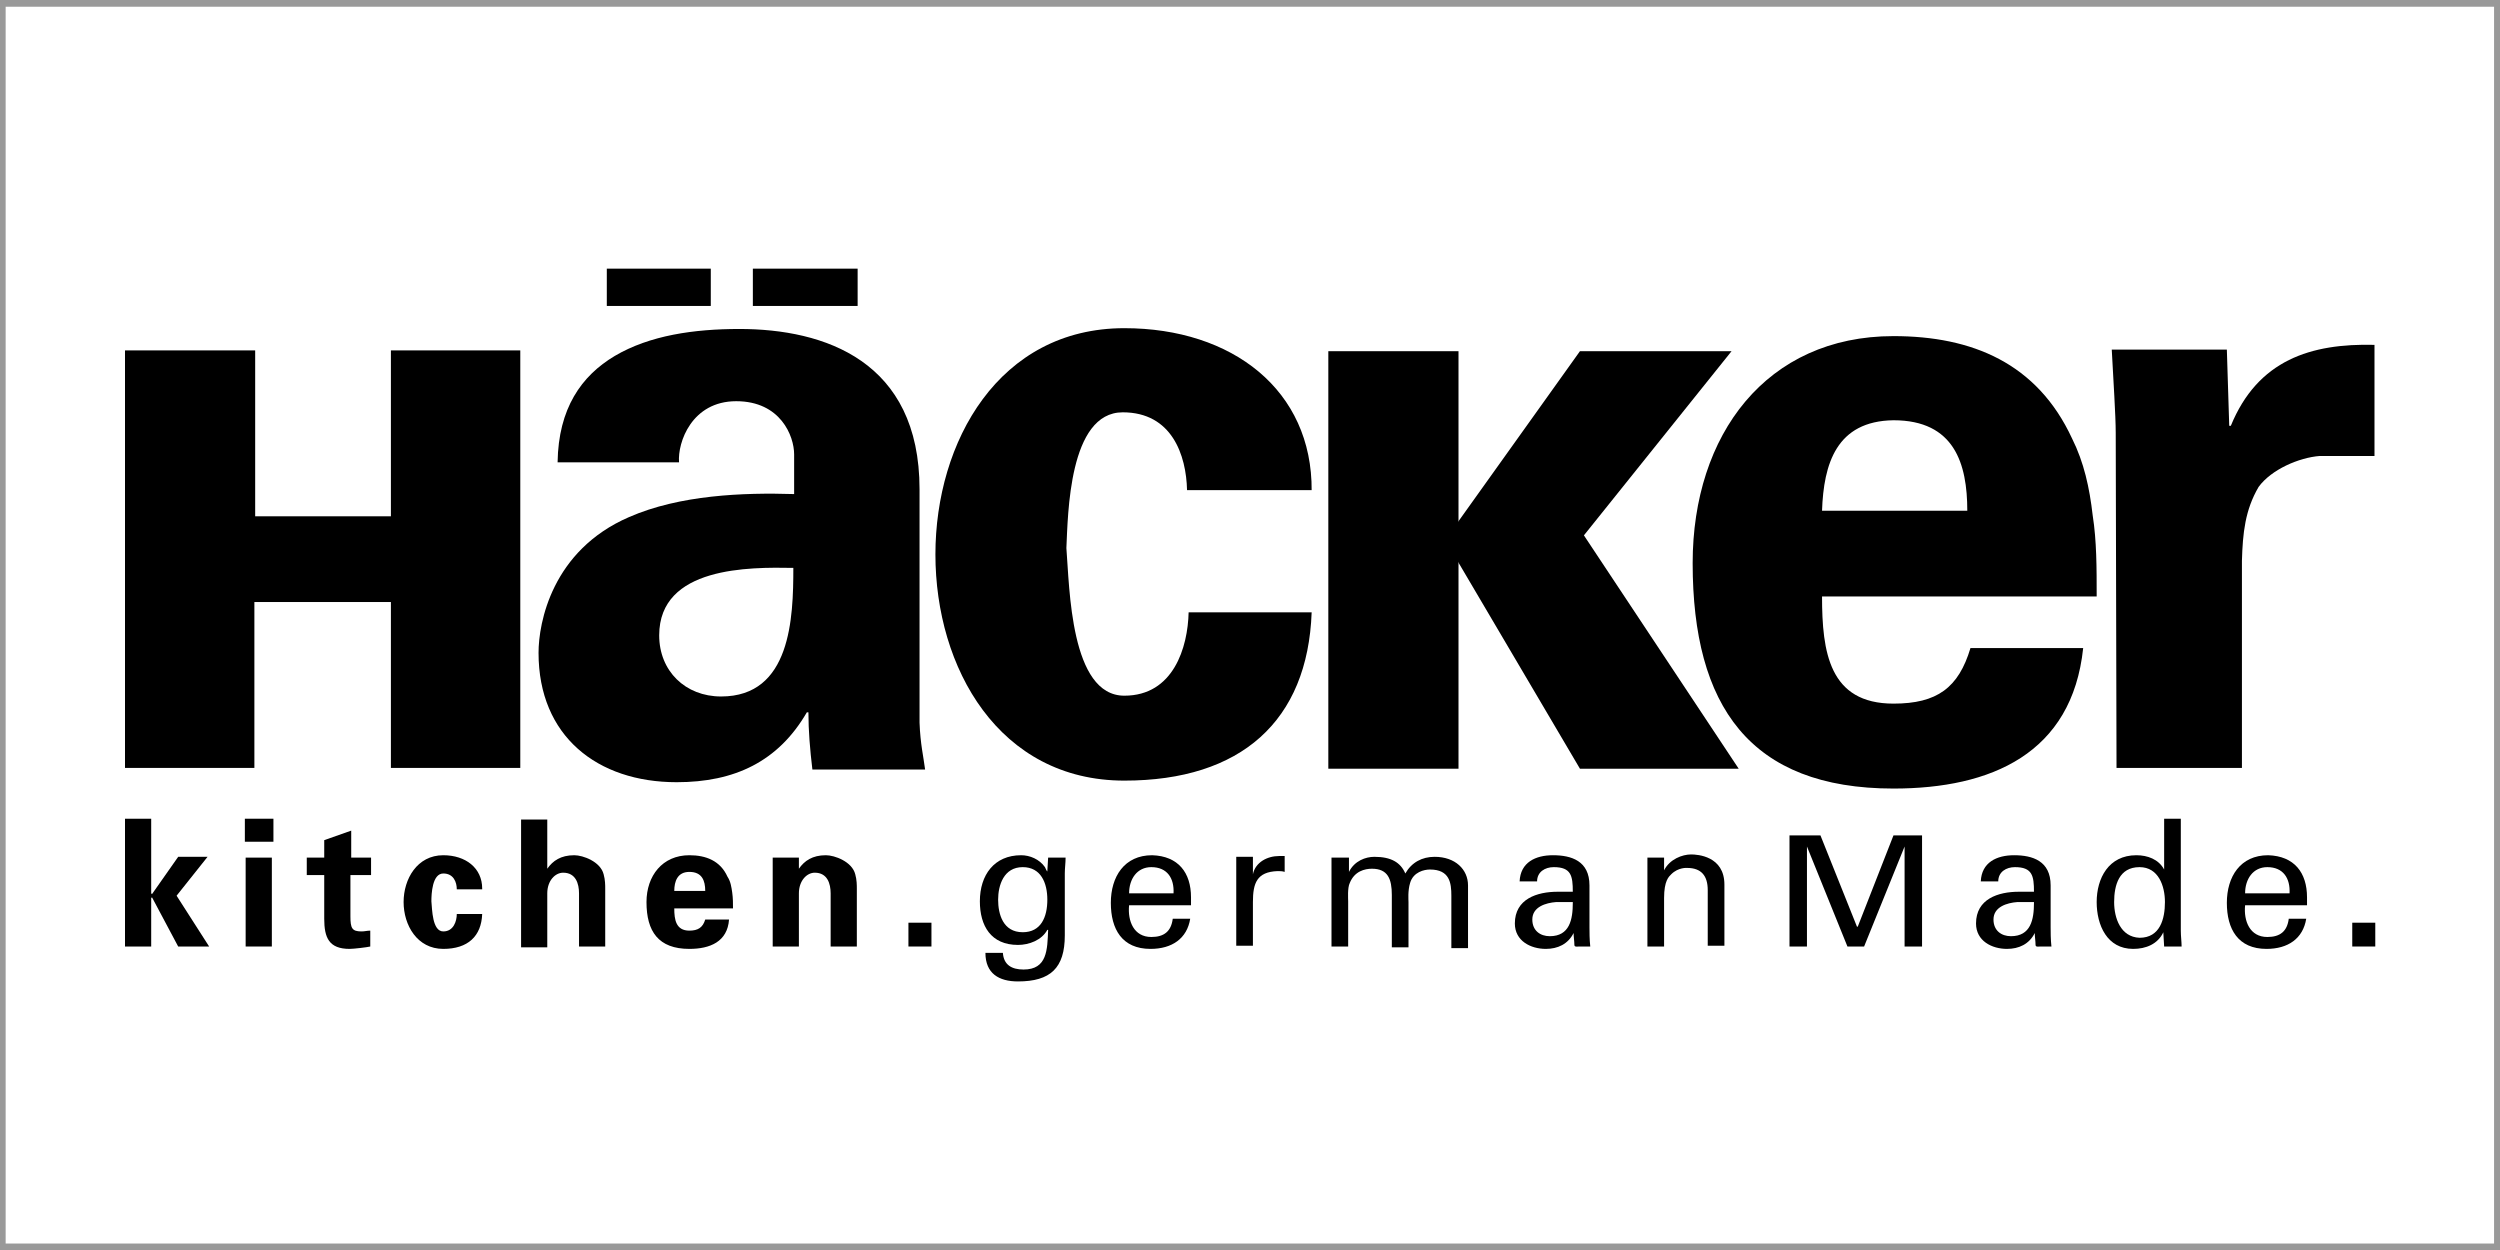
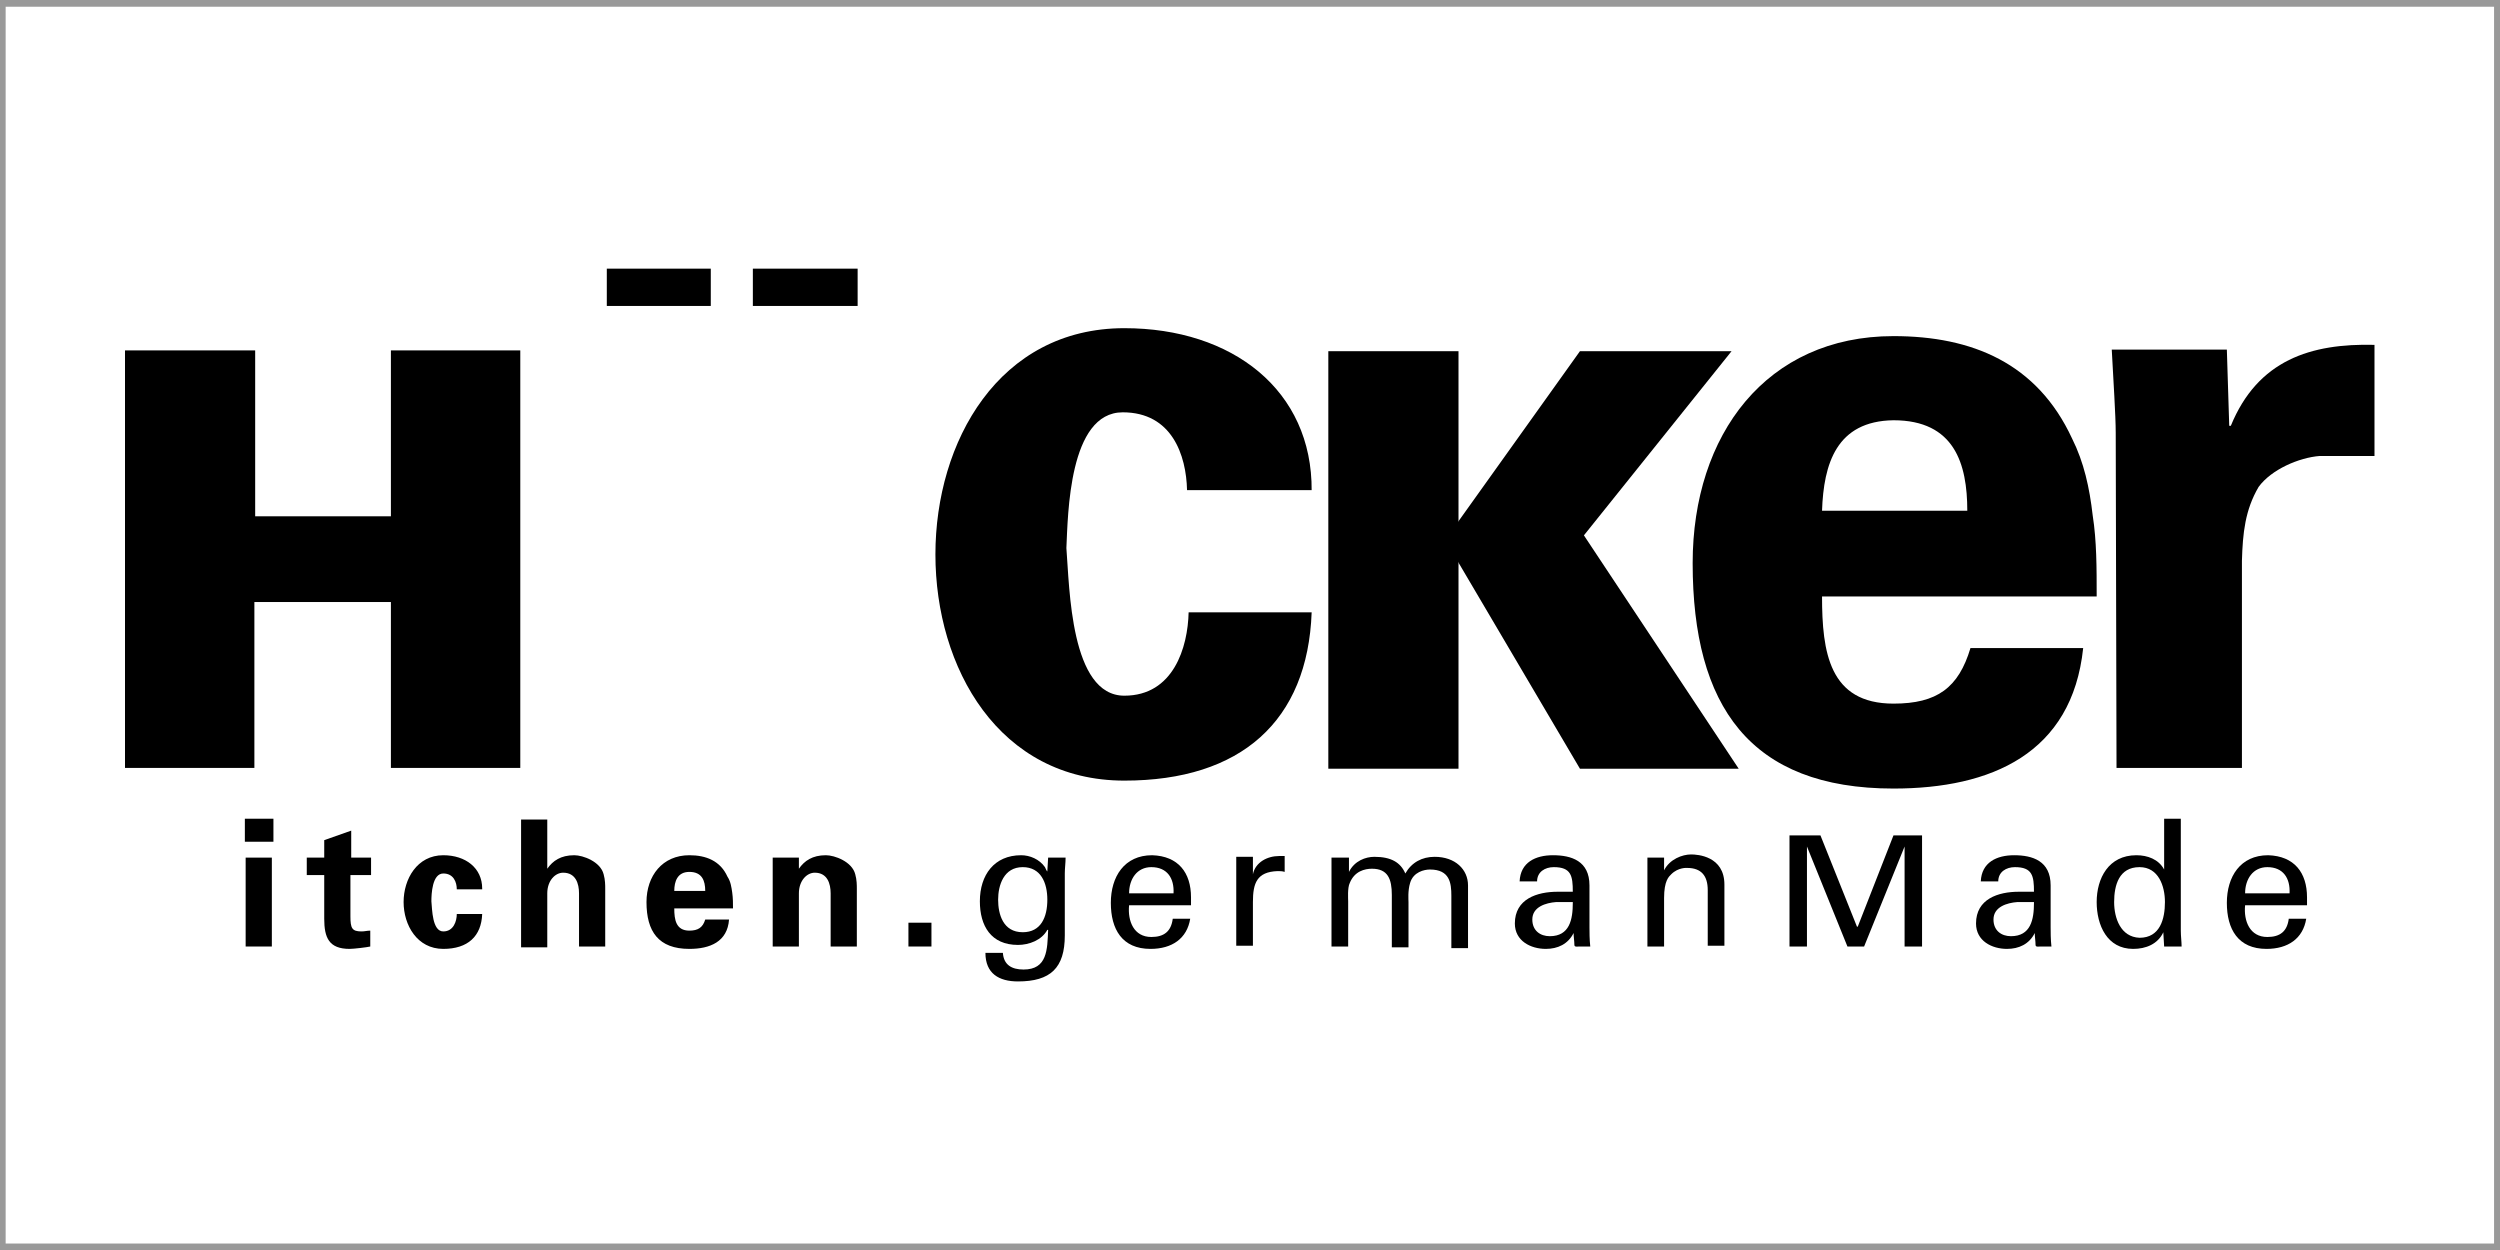
<svg xmlns="http://www.w3.org/2000/svg" width="100%" height="100%" viewBox="0 0 200 100" version="1.1" xml:space="preserve" style="fill-rule:evenodd;clip-rule:evenodd;stroke-linecap:round;stroke-linejoin:round;stroke-miterlimit:1.5;">
  <rect x="0" y="0" width="200" height="100" fill="#333333" stroke="none" />
  <g transform="matrix(0.963,0,0,1.146,-2.829,-5.666)">
    <rect x="2.937" y="4.945" width="207.661" height="87.278" style="fill:white;stroke:rgb(153,153,153);stroke-width:0.94px;" />
  </g>
  <g transform="matrix(0.635,0,0,0.635,10,21.492)">
    <path d="M110,79.5C110,77.7 110.7,75.4 113.1,75.4C115.4,75.4 116.2,77.4 116.2,79.5C116.2,81.7 115.4,83.6 113.1,83.6C110.6,83.6 110,81.3 110,79.5ZM116.2,75.9C116.2,76.1 115.9,75.4 115.9,75.4C115.2,74.4 114,73.9 112.9,73.9C109.5,73.9 107.7,76.4 107.7,79.7C107.7,82.8 109.1,85.2 112.5,85.2C113.9,85.2 115.5,84.6 116.2,83.3L116.3,83.3C116.2,85.8 116.2,88.3 113.2,88.3C111.7,88.3 110.7,87.7 110.6,86.2L108.4,86.2C108.4,88.8 110.1,89.8 112.5,89.8C116.6,89.8 118.4,88.1 118.4,84L118.4,76.2C118.4,75.5 118.5,74.9 118.5,74.2L116.3,74.2L116.2,75.9Z" />
    <path d="M134.3,80.2L134.3,79.2C134.3,76.1 132.7,74 129.4,73.9C125.9,73.9 124.2,76.6 124.2,79.9C124.2,83.2 125.6,85.7 129.2,85.7C131.9,85.7 133.8,84.4 134.2,81.9L132,81.9C131.8,83.5 130.9,84.2 129.3,84.2C127.1,84.2 126.3,82.2 126.5,80.2L134.3,80.2ZM126.5,78.7C126.5,76.9 127.5,75.4 129.3,75.4C131.3,75.4 132.2,76.8 132.1,78.7L126.5,78.7Z" />
    <path d="M142.1,79.8C142.1,77.4 142.6,76 145.2,75.9C145.5,75.9 145.8,75.9 146.1,76L146.1,74L145.4,74C143.9,74 142.4,74.8 142.1,76.3L142.1,74.1L140,74.1L140,85.3L142.1,85.3L142.1,79.8Z" style="fill-rule:nonzero;" />
    <path d="M154.2,74.2L152,74.2L152,85.4L154.1,85.4L154.1,79.7C154.1,79.4 154,78 154.3,77.4C154.9,75.9 156.2,75.6 157.1,75.6C159.1,75.6 159.6,76.9 159.6,78.9L159.6,85.5L161.7,85.5L161.7,79.8C161.7,79.5 161.6,78.4 161.9,77.4C162.3,76 163.7,75.7 164.4,75.7C166.9,75.7 167.1,77.4 167.1,79L167.1,85.6L169.2,85.6L169.2,77.7C169.2,75.7 167.6,74.1 165,74.1C163.4,74.1 162.1,74.8 161.3,76.2C160.7,74.8 159.5,74.1 157.4,74.1C156.3,74.1 154.9,74.6 154.2,76L154.2,74.2Z" style="fill-rule:nonzero;" />
    <path d="M182.4,79.9C182.4,82 182,84.1 179.5,84.1C178.3,84.1 177.3,83.4 177.3,82C177.3,80.4 179,79.9 180.3,79.8L182.4,79.8L182.4,79.9ZM180.5,78.5C177.9,78.5 175.1,79.4 175.1,82.5C175.1,84.7 177.1,85.7 179,85.7C180.5,85.7 181.8,85.1 182.5,83.7C182.5,84.2 182.6,84.7 182.6,85.2C182.6,85.5 183,85.4 183.2,85.4L184.6,85.4C184.5,84.5 184.5,83.5 184.5,83L184.5,77.7C184.5,74.6 182.2,73.9 179.9,73.9C177.7,73.9 175.8,74.8 175.7,77.2L177.9,77.2C177.9,76 178.9,75.4 180,75.4C182.2,75.4 182.4,76.5 182.4,78.5L180.5,78.5Z" />
    <path d="M193.9,74.2L191.8,74.2L191.8,85.4L193.9,85.4L193.9,79.3C193.9,77.1 194.5,76.6 194.8,76.3C195.7,75.4 196.8,75.5 196.8,75.5C198.6,75.5 199.4,76.5 199.4,78.3L199.4,85.3L201.5,85.3L201.5,77.6C201.5,74 198.1,73.8 197.3,73.8C196.2,73.8 194.6,74.4 193.9,75.8L193.9,74.2Z" style="fill-rule:nonzero;" />
    <path d="M240.5,79.9C240.5,82 240.1,84.1 237.6,84.1C236.4,84.1 235.4,83.4 235.4,82C235.4,80.4 237.1,79.9 238.4,79.8L240.5,79.8L240.5,79.9ZM238.6,78.5C236,78.5 233.2,79.4 233.2,82.5C233.2,84.7 235.2,85.7 237.1,85.7C238.6,85.7 239.9,85.1 240.6,83.7C240.6,84.2 240.7,84.7 240.7,85.2C240.7,85.5 241.1,85.4 241.3,85.4L242.7,85.4C242.6,84.5 242.6,83.5 242.6,83L242.6,77.7C242.6,74.6 240.3,73.9 238,73.9C235.8,73.9 233.9,74.8 233.8,77.2L236,77.2C236,76 237,75.4 238.1,75.4C240.3,75.4 240.5,76.5 240.5,78.5L238.6,78.5Z" />
    <path d="M250.6,79.8C250.6,77.7 251.2,75.4 253.8,75.4C256.2,75.4 257,77.8 257,79.8C257,81.9 256.4,84.3 253.8,84.3C251.4,84.2 250.6,81.8 250.6,79.8ZM256.9,75.7C256.2,74.4 254.8,73.9 253.4,73.9C249.9,73.9 248.4,76.8 248.4,79.8C248.4,82.7 249.7,85.7 253,85.7C254.6,85.7 256.1,85.1 256.8,83.6L256.8,83.7L256.9,85.4L259.1,85.4C259.1,84.8 259,84.1 259,83.4L259,69.3L256.9,69.3L256.9,75.7Z" />
    <path d="M274.9,80.2L274.9,79.2C274.9,76.1 273.3,74 270,73.9C266.5,73.9 264.8,76.6 264.8,79.9C264.8,83.2 266.2,85.7 269.8,85.7C272.5,85.7 274.4,84.4 274.8,81.9L272.6,81.9C272.4,83.5 271.5,84.2 269.9,84.2C267.7,84.2 266.9,82.2 267.1,80.2L274.9,80.2ZM267.1,78.7C267.1,76.9 268.1,75.4 269.9,75.4C271.9,75.4 272.8,76.8 272.7,78.7L267.1,78.7Z" />
-     <rect x="280.6" y="82.4" width="2.9" height="3" style="fill-rule:nonzero;" />
    <path d="M224.2,85.4L226.4,85.4L226.4,71.4L222.8,71.4L218.3,82.9L218.2,82.9L213.6,71.4L209.7,71.4L209.7,85.4L211.9,85.4L211.9,72.8L217,85.4L219.1,85.4L224.2,72.8L224.2,85.4Z" style="fill-rule:nonzero;" />
-     <path d="M3.3,69.3L0,69.3L0,85.4L3.3,85.4L3.3,79.3L3.4,79.2L6.7,85.4L10.6,85.4L6.5,79L10.4,74.1L6.7,74.1L3.4,78.8L3.3,78.7L3.3,69.3Z" style="fill-rule:nonzero;" />
    <path d="M15.2,74.2L15.2,85.4L18.5,85.4L18.5,74.2L15.2,74.2ZM15.1,69.3L15.1,72.2L18.7,72.2L18.7,69.3L15.1,69.3Z" />
    <path d="M22.9,74.2L22.9,76.4L25.1,76.4L25.1,81.9C25.1,84.3 25.7,85.7 28.3,85.7C28.8,85.7 30.5,85.5 30.9,85.4L30.9,83.4C30.5,83.4 30.2,83.5 29.8,83.5C28.6,83.5 28.4,83.1 28.4,81.6L28.4,76.4L31,76.4L31,74.2L28.5,74.2L28.5,70.8L25.1,72L25.1,74.2L22.9,74.2Z" style="fill-rule:nonzero;" />
    <path d="M45,78.1C45,75.5 42.9,73.9 40.1,73.9C36.8,73.9 35.1,76.9 35.1,79.8C35.1,82.7 36.8,85.7 40.1,85.7C43.2,85.7 44.9,84.1 45,81.3L41.8,81.3C41.8,82.2 41.4,83.5 40.1,83.5C38.7,83.5 38.7,80.7 38.6,79.7C38.6,78.8 38.7,76.2 40.1,76.2C41.4,76.2 41.8,77.3 41.8,78.2L45,78.2L45,78.1Z" style="fill-rule:nonzero;" />
    <path d="M53.2,85.5L53.2,78.7C53.2,77.1 54.2,76.1 55.2,76.1C56.8,76.1 57.2,77.5 57.2,78.7L57.2,85.4L60.5,85.4L60.5,78.1C60.5,77.7 60.5,77 60.3,76.3C59.9,74.7 57.7,73.9 56.6,73.9C54.9,73.9 53.9,74.6 53.2,75.6L53.2,69.4L49.9,69.4L49.9,85.5L53.2,85.5Z" style="fill-rule:nonzero;" />
    <path d="M76.6,80.7C76.6,80 76.6,79.3 76.5,78.6C76.4,77.9 76.3,77.2 75.9,76.6C75,74.6 73.2,73.9 71.1,73.9C67.7,73.9 65.7,76.5 65.7,79.8C65.7,83.5 67.2,85.7 71.1,85.7C73.7,85.7 75.9,84.8 76.1,82L73.1,82C72.8,83 72.2,83.4 71.1,83.4C69.4,83.4 69.2,82 69.2,80.6L76.6,80.6L76.6,80.7ZM69.2,78.4C69.2,77.2 69.6,76 71.1,76C72.7,76 73.1,77.1 73.1,78.4L69.2,78.4Z" />
    <path d="M84.9,74.2L81.6,74.2L81.6,85.4L84.9,85.4L84.9,78.7C84.9,77.1 85.9,76.1 86.9,76.1C88.5,76.1 88.9,77.5 88.9,78.7L88.9,85.4L92.2,85.4L92.2,78.1C92.2,77.7 92.2,77 92,76.3C91.6,74.7 89.4,73.9 88.3,73.9C86.6,73.9 85.6,74.6 84.9,75.6L84.9,74.2Z" style="fill-rule:nonzero;" />
    <rect x="98.7" y="82.4" width="2.9" height="3" style="fill-rule:nonzero;" />
    <path d="M213.8,30.5L232.1,30.5C232.1,24.6 230.5,19.1 222.8,19.1C215.6,19.2 214,24.6 213.8,30.5ZM248.4,41.3L213.8,41.3C213.8,48.3 214.7,54.8 222.8,54.8C228.3,54.8 231,52.8 232.5,47.8L246.7,47.8C245.3,61.1 235.1,65.5 222.8,65.5C204.7,65.5 197.5,55.1 197.5,37.1C197.5,20.9 206.8,8.5 222.8,8.5C232.7,8.5 240.9,11.9 245.3,21.4C246.8,24.4 247.5,27.6 247.9,31.1C248.4,34.3 248.4,37.7 248.4,41.3Z" />
    <path d="M149.5,28C149.6,15.3 139.5,7.5 125.9,7.5C110.1,7.5 102.1,21.8 102.1,36C102.1,50.3 110.1,64.5 125.9,64.5C140.6,64.5 149,57 149.5,43.3L134,43.3C133.9,47.7 132.1,53.8 125.9,53.8C119.1,53.8 119,40.2 118.6,35.2C118.8,31 118.9,18.1 125.7,18.1C131.9,18.1 133.7,23.5 133.8,27.9L149.5,27.9L149.5,28Z" style="fill-rule:nonzero;" />
    <path d="M16.3,62.9L16.3,42L33.5,42L33.5,62.9L49.8,62.9L49.8,10.3L33.5,10.3L33.5,31.2L16.4,31.2L16.4,10.3L0,10.3L0,62.9L16.3,62.9Z" style="fill-rule:nonzero;" />
-     <path d="M84.2,37.7C78.7,37.6 67.3,37.5 67.3,46.2C67.3,50.7 70.6,53.9 75.1,53.9C83.9,53.9 84.2,44 84.2,37.7ZM69.8,24.4L54.5,24.4C54.6,17.6 57.5,13.5 61.7,11C66.1,8.4 71.7,7.6 77.4,7.6C88.1,7.6 100.1,11.6 100.1,27.8L100.1,57.2C100.2,59.9 100.6,61.5 100.8,63.1L86.6,63.1C86.3,60.6 86.1,58.2 86.1,55.9L85.9,55.9C82.3,62.1 76.8,64.7 69.5,64.7C59.5,64.7 52.1,58.9 52.1,48.4C52.1,44.6 53.8,35.5 63.5,31.3C69.9,28.5 77.9,28.2 84.3,28.4L84.3,23.4C84.3,21.1 82.6,16.7 77,16.7C71.4,16.7 69.6,21.9 69.8,24.4Z" />
    <rect x="60.7" y="0" width="13.1" height="4.7" style="fill-rule:nonzero;" />
    <rect x="79.1" y="0" width="13.2" height="4.7" style="fill-rule:nonzero;" />
    <rect x="151.6" y="10.4" width="16.4" height="52.6" style="fill-rule:nonzero;" />
    <path d="M166.8,35L166.7,35L166.7,33.5L166.8,33.5L183.3,10.4L202.4,10.4L183.8,33.6L203.3,63L183.3,63L166.8,35Z" style="fill-rule:nonzero;" />
    <path d="M250.3,10.2C250.5,14.1 250.8,18.5 250.8,20.7L250.9,62.9L266.7,62.9L266.7,36.8C266.8,33.3 267.1,30.4 268.8,27.5C270.4,25.3 273.9,23.8 276.5,23.6L283.4,23.6L283.4,9.6C275.4,9.4 268.7,11.5 265.3,19.8L265.1,19.8L264.8,10.2L250.3,10.2Z" style="fill-rule:nonzero;" />
  </g>
</svg>